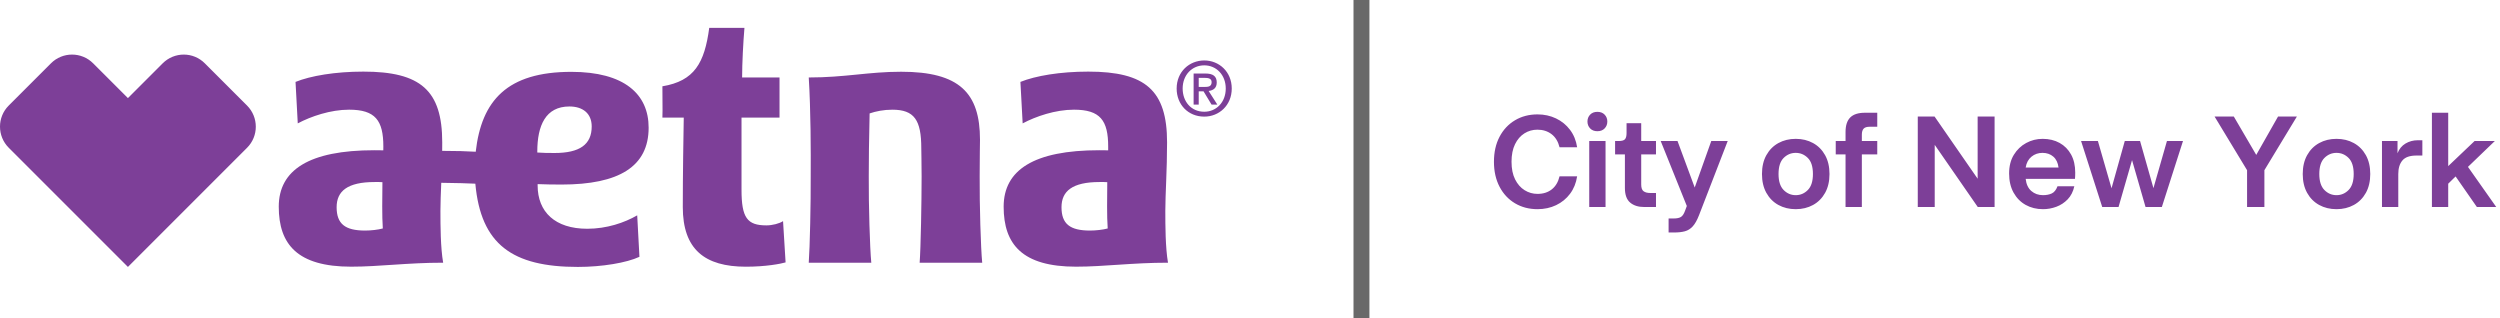
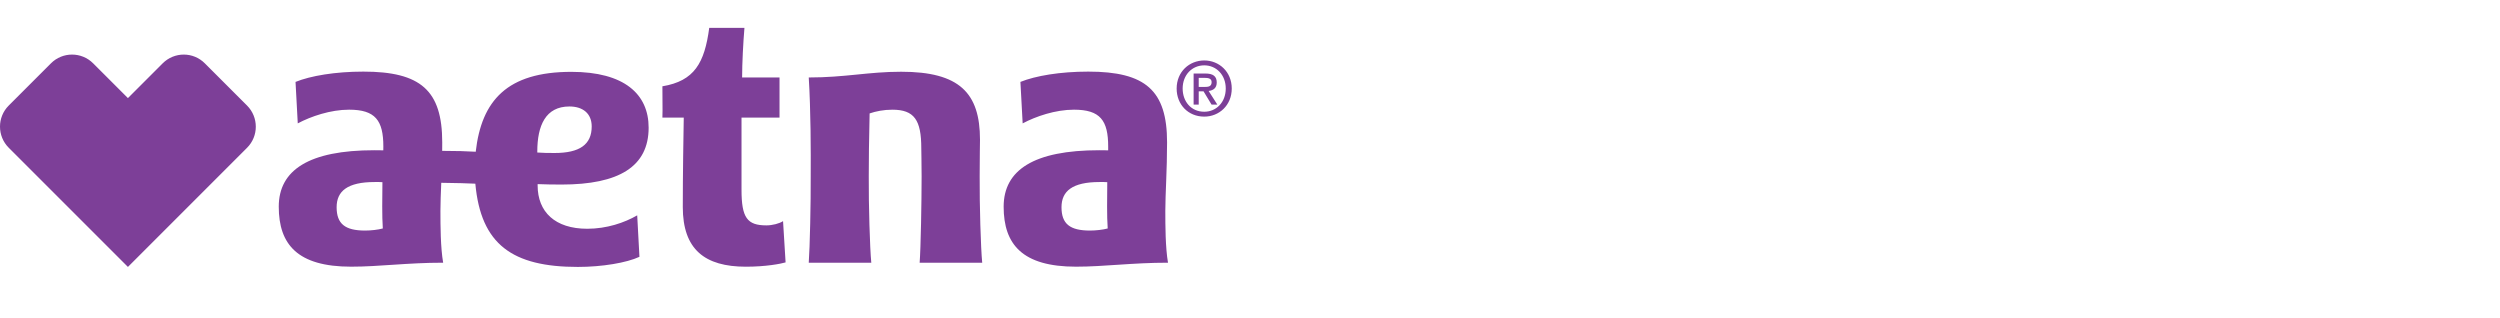
<svg xmlns="http://www.w3.org/2000/svg" width="314px" height="40px" viewBox="0 0 314 40" version="1.1">
  <title>Aetna_Group_Logo_City-of-New-York</title>
  <g id="Aetna_Group_Logo_City-of-New-York" stroke="none" stroke-width="1" fill="none" fill-rule="evenodd">
    <g id="Logo/Commercial" transform="translate(0, 3.5)" fill="#7D3F98">
      <path d="M151.257,10.534 C149.578,10.534 148.541,9.224 148.541,7.621 C148.541,5.903 149.729,4.707 151.257,4.707 C152.766,4.707 153.954,5.903 153.954,7.621 C153.954,9.346 152.766,10.534 151.257,10.534 Z M151.257,4.093 C149.39,4.093 147.787,5.499 147.787,7.621 C147.787,9.629 149.229,11.147 151.257,11.147 C153.105,11.147 154.708,9.743 154.708,7.621 C154.708,5.499 153.105,4.093 151.257,4.093 Z M150.559,7.421 L150.559,6.281 L151.332,6.281 C151.719,6.281 152.18,6.338 152.18,6.809 C152.18,7.376 151.757,7.421 151.275,7.421 L150.559,7.421 Z M152.823,6.857 C152.823,6.064 152.341,5.734 151.399,5.734 L149.918,5.734 L149.918,9.638 L150.559,9.638 L150.559,7.969 L151.163,7.969 L152.172,9.638 L152.898,9.638 L151.803,7.922 C152.388,7.856 152.823,7.563 152.823,6.857 Z M25.73,4.459 C24.998,3.723 24.04,3.355 23.083,3.355 C22.121,3.355 21.159,3.726 20.424,4.463 L16.067,8.821 L11.702,4.457 C10.971,3.723 10.008,3.355 9.048,3.355 C8.089,3.355 7.129,3.721 6.398,4.456 L1.095,9.758 C-0.366,11.219 -0.366,13.596 1.1,15.06 L16.067,30.026 L31.032,15.06 C32.497,13.597 32.493,11.221 31.03,9.758 L25.73,4.459 Z M123.046,18.647 C123.046,16.677 123.087,14.056 123.087,14.056 C123.087,8.16 120.499,5.511 113.189,5.511 C109.085,5.511 106.161,6.231 101.579,6.231 C101.834,10.371 101.844,15.484 101.825,18.647 C101.845,21.871 101.719,27.638 101.579,29.497 L109.434,29.497 C109.254,27.632 109.096,22.266 109.117,18.647 C109.117,16.588 109.145,14.092 109.224,10.746 C110.004,10.477 110.999,10.277 112.077,10.277 C114.828,10.277 115.714,11.568 115.714,15.113 C115.714,15.113 115.754,17.336 115.754,18.647 C115.754,21.871 115.649,27.638 115.508,29.497 L123.365,29.497 C123.183,27.632 123.025,22.266 123.046,18.647 Z M136.897,25.458 C134.387,25.458 133.325,24.621 133.325,22.526 C133.325,20.511 134.681,19.363 138.101,19.363 C138.413,19.363 138.797,19.351 139.072,19.381 C139.06,21.335 139.011,23.614 139.127,25.195 C138.534,25.354 137.654,25.458 136.897,25.458 Z M146.584,14.386 C146.584,7.857 143.884,5.494 136.684,5.494 C133.16,5.494 130.058,6.019 128.164,6.788 L128.446,11.998 C130.094,11.118 132.549,10.276 134.894,10.276 C138.192,10.276 139.187,11.631 139.187,14.899 L139.187,15.381 C138.956,15.375 138.382,15.369 138.065,15.369 C129.85,15.369 126.058,17.854 126.058,22.46 C126.058,27.205 128.421,29.995 135.146,29.995 C138.694,29.995 142.193,29.495 146.7,29.495 C146.375,27.596 146.364,24.86 146.364,22.978 C146.364,20.871 146.584,17.879 146.584,14.386 Z M96.262,24.808 C93.845,24.808 93.135,23.852 93.135,20.337 L93.135,11.271 L97.908,11.271 L97.908,6.231 L93.209,6.231 C93.211,4.449 93.348,1.815 93.503,0 L89.08,0 C88.492,4.406 87.222,6.671 83.198,7.339 C83.181,8.526 83.244,10.139 83.198,11.269 L85.879,11.269 C85.838,13.771 85.759,18.339 85.759,22.505 C85.759,27.82 88.513,29.998 93.686,29.998 C96.204,29.998 98.058,29.635 98.67,29.457 L98.351,24.275 C97.9,24.576 97.012,24.808 96.262,24.808 Z M67.484,15.656 L67.484,15.54 C67.484,12.272 68.522,9.873 71.52,9.873 C73.218,9.873 74.318,10.764 74.318,12.382 C74.318,14.66 72.803,15.717 69.645,15.717 C68.882,15.717 68.076,15.705 67.484,15.656 Z M45.852,25.458 C43.348,25.458 42.28,24.621 42.28,22.526 C42.28,20.511 43.635,19.363 47.055,19.363 C47.372,19.363 47.757,19.351 48.032,19.381 C48.014,21.335 47.971,23.614 48.081,25.195 C47.488,25.354 46.615,25.458 45.852,25.458 Z M70.525,19.68 C77.755,19.68 81.469,17.415 81.469,12.535 C81.469,8.321 78.409,5.524 71.759,5.524 C63.703,5.524 60.479,9.121 59.751,15.558 C58.573,15.484 57.291,15.454 55.538,15.448 C55.538,15.101 55.544,14.746 55.544,14.386 C55.544,7.857 52.839,5.494 45.637,5.494 C42.12,5.494 39.013,6.019 37.118,6.788 L37.399,11.998 C39.048,11.118 41.51,10.276 43.849,10.276 C47.146,10.276 48.148,11.631 48.148,14.899 L48.142,15.381 C47.916,15.375 47.336,15.369 47.018,15.369 C38.811,15.369 35.012,17.854 35.012,22.46 C35.012,27.205 37.375,29.995 44.099,29.995 C47.648,29.995 51.147,29.495 55.66,29.495 C55.33,27.596 55.318,24.86 55.318,22.978 C55.318,21.989 55.367,20.804 55.422,19.46 C57.345,19.479 58.768,19.528 59.702,19.57 C60.394,27.205 64.35,30.026 72.583,30.026 C75.624,30.026 78.702,29.507 80.314,28.756 L80.033,23.546 C78.433,24.475 76.205,25.232 73.762,25.232 C69.713,25.232 67.526,23.119 67.526,19.785 L67.526,19.625 C68.247,19.662 69.682,19.68 70.525,19.68 L70.525,19.68 Z" id="1_Aetna_logo_sm_rgb_vio" />
    </g>
-     <rect id="Rectangle" fill="#696969" x="170" y="0" width="2" height="40" />
-     <path d="M193.112,26.272 C193.965,26.272 194.744,26.104 195.448,25.768 C196.152,25.432 196.736,24.955 197.2,24.336 C197.664,23.717 197.96,22.987 198.088,22.144 L198.088,22.144 L195.88,22.144 C195.709,22.859 195.384,23.405 194.904,23.784 C194.424,24.163 193.827,24.352 193.112,24.352 C192.525,24.352 191.984,24.197 191.488,23.888 C190.992,23.579 190.595,23.125 190.296,22.528 C189.997,21.931 189.848,21.195 189.848,20.32 C189.848,19.445 189.995,18.709 190.288,18.112 C190.581,17.515 190.973,17.061 191.464,16.752 C191.955,16.443 192.499,16.288 193.096,16.288 C193.789,16.288 194.381,16.475 194.872,16.848 C195.363,17.221 195.699,17.771 195.88,18.496 L195.88,18.496 L198.088,18.496 C197.96,17.653 197.661,16.923 197.192,16.304 C196.723,15.685 196.136,15.208 195.432,14.872 C194.728,14.536 193.955,14.368 193.112,14.368 C192.056,14.368 191.115,14.613 190.288,15.104 C189.461,15.595 188.813,16.285 188.344,17.176 C187.875,18.067 187.64,19.115 187.64,20.32 C187.64,21.515 187.875,22.56 188.344,23.456 C188.813,24.352 189.461,25.045 190.288,25.536 C191.115,26.027 192.056,26.272 193.112,26.272 Z M200.632,16.48 C201.016,16.48 201.32,16.363 201.544,16.128 C201.768,15.893 201.88,15.605 201.88,15.264 C201.88,14.923 201.768,14.635 201.544,14.4 C201.32,14.165 201.016,14.048 200.632,14.048 C200.248,14.048 199.944,14.165 199.72,14.4 C199.496,14.635 199.384,14.923 199.384,15.264 C199.384,15.605 199.496,15.893 199.72,16.128 C199.944,16.363 200.248,16.48 200.632,16.48 Z M201.656,26 L201.656,17.712 L199.608,17.712 L199.608,26 L201.656,26 Z M207.992,26 L207.992,24.24 L207.272,24.24 C206.92,24.24 206.643,24.168 206.44,24.024 C206.237,23.88 206.136,23.595 206.136,23.168 L206.136,23.168 L206.136,19.392 L207.992,19.392 L207.992,17.712 L206.136,17.712 L206.136,15.472 L204.296,15.472 L204.296,16.704 C204.296,17.077 204.229,17.339 204.096,17.488 C203.963,17.637 203.704,17.712 203.32,17.712 L203.32,17.712 L202.856,17.712 L202.856,19.392 L204.088,19.392 L204.088,23.616 C204.088,24.459 204.307,25.067 204.744,25.44 C205.181,25.813 205.768,26 206.504,26 L206.504,26 L207.992,26 Z M210.28,29.2 C210.803,29.2 211.251,29.149 211.624,29.048 C211.997,28.947 212.325,28.741 212.608,28.432 C212.891,28.123 213.155,27.653 213.4,27.024 L213.4,27.024 L217,17.712 L214.936,17.712 L212.856,23.552 L210.696,17.712 L208.584,17.712 L211.864,25.872 L211.64,26.48 C211.501,26.864 211.331,27.12 211.128,27.248 C210.925,27.376 210.621,27.44 210.216,27.44 L210.216,27.44 L209.576,27.44 L209.576,29.2 L210.28,29.2 Z M225.544,26.272 C226.355,26.272 227.08,26.096 227.72,25.744 C228.36,25.392 228.864,24.885 229.232,24.224 C229.6,23.563 229.784,22.773 229.784,21.856 C229.784,20.939 229.6,20.149 229.232,19.488 C228.864,18.827 228.36,18.32 227.72,17.968 C227.08,17.616 226.355,17.44 225.544,17.44 C224.733,17.44 224.008,17.616 223.368,17.968 C222.728,18.32 222.224,18.827 221.856,19.488 C221.488,20.149 221.304,20.939 221.304,21.856 C221.304,22.773 221.488,23.563 221.856,24.224 C222.224,24.885 222.728,25.392 223.368,25.744 C224.008,26.096 224.733,26.272 225.544,26.272 Z M225.544,24.512 C224.957,24.512 224.451,24.296 224.024,23.864 C223.597,23.432 223.384,22.763 223.384,21.856 C223.384,20.939 223.597,20.267 224.024,19.84 C224.451,19.413 224.957,19.2 225.544,19.2 C226.131,19.2 226.637,19.413 227.064,19.84 C227.491,20.267 227.704,20.939 227.704,21.856 C227.704,22.763 227.491,23.432 227.064,23.864 C226.637,24.296 226.131,24.512 225.544,24.512 Z M233.848,26 L233.848,19.392 L235.784,19.392 L235.784,17.712 L233.848,17.712 L233.848,16.912 C233.848,16.571 233.923,16.32 234.072,16.16 C234.221,16 234.472,15.92 234.824,15.92 L234.824,15.92 L235.784,15.92 L235.784,14.16 L234.248,14.16 C233.405,14.16 232.787,14.357 232.392,14.752 C231.997,15.147 231.8,15.755 231.8,16.576 L231.8,16.576 L231.8,17.712 L230.568,17.712 L230.568,19.392 L231.8,19.392 L231.8,26 L233.848,26 Z M243,26 L243,18.192 L248.408,26 L250.52,26 L250.52,14.64 L248.392,14.64 L248.392,22.448 L242.984,14.64 L240.872,14.64 L240.872,26 L243,26 Z M256.6,26.272 C257.176,26.272 257.736,26.171 258.28,25.968 C258.824,25.765 259.299,25.453 259.704,25.032 C260.109,24.611 260.387,24.064 260.536,23.392 L260.536,23.392 L258.424,23.392 C258.253,23.851 258.013,24.152 257.704,24.296 C257.395,24.44 257.027,24.512 256.6,24.512 C256.024,24.512 255.536,24.339 255.136,23.992 C254.736,23.645 254.499,23.136 254.424,22.464 L254.424,22.464 L260.616,22.464 C260.627,22.379 260.635,22.259 260.64,22.104 C260.645,21.949 260.648,21.803 260.648,21.664 C260.648,20.789 260.475,20.037 260.128,19.408 C259.781,18.779 259.301,18.293 258.688,17.952 C258.075,17.611 257.363,17.44 256.552,17.44 C255.816,17.44 255.128,17.613 254.488,17.96 C253.848,18.307 253.331,18.803 252.936,19.448 C252.541,20.093 252.344,20.875 252.344,21.792 C252.344,22.72 252.531,23.52 252.904,24.192 C253.277,24.864 253.784,25.379 254.424,25.736 C255.064,26.093 255.789,26.272 256.6,26.272 Z M258.552,21.04 L254.424,21.04 C254.52,20.453 254.763,20 255.152,19.68 C255.541,19.36 256.003,19.2 256.536,19.2 C257.08,19.2 257.533,19.357 257.896,19.672 C258.259,19.987 258.477,20.443 258.552,21.04 L258.552,21.04 Z M266.088,26 L267.784,20.112 L269.48,26 L271.528,26 L274.184,17.712 L272.168,17.712 L270.472,23.632 L268.792,17.712 L266.872,17.712 L265.208,23.648 L263.496,17.712 L261.384,17.712 L264.04,26 L266.088,26 Z M284.408,26 L284.408,21.376 L288.488,14.64 L286.12,14.64 L283.384,19.456 L280.568,14.64 L278.152,14.64 L282.232,21.376 L282.232,26 L284.408,26 Z M293.464,26.272 C294.275,26.272 295,26.096 295.64,25.744 C296.28,25.392 296.784,24.885 297.152,24.224 C297.52,23.563 297.704,22.773 297.704,21.856 C297.704,20.939 297.52,20.149 297.152,19.488 C296.784,18.827 296.28,18.32 295.64,17.968 C295,17.616 294.275,17.44 293.464,17.44 C292.653,17.44 291.928,17.616 291.288,17.968 C290.648,18.32 290.144,18.827 289.776,19.488 C289.408,20.149 289.224,20.939 289.224,21.856 C289.224,22.773 289.408,23.563 289.776,24.224 C290.144,24.885 290.648,25.392 291.288,25.744 C291.928,26.096 292.653,26.272 293.464,26.272 Z M293.464,24.512 C292.877,24.512 292.371,24.296 291.944,23.864 C291.517,23.432 291.304,22.763 291.304,21.856 C291.304,20.939 291.517,20.267 291.944,19.84 C292.371,19.413 292.877,19.2 293.464,19.2 C294.051,19.2 294.557,19.413 294.984,19.84 C295.411,20.267 295.624,20.939 295.624,21.856 C295.624,22.763 295.411,23.432 294.984,23.864 C294.557,24.296 294.051,24.512 293.464,24.512 Z M301.224,26 L301.224,21.856 C301.224,21.131 301.397,20.563 301.744,20.152 C302.091,19.741 302.675,19.536 303.496,19.536 L303.496,19.536 L304.248,19.536 L304.248,17.616 L303.672,17.616 C303.107,17.616 302.595,17.752 302.136,18.024 C301.677,18.296 301.341,18.704 301.128,19.248 L301.128,19.248 L301.128,17.712 L299.176,17.712 L299.176,26 L301.224,26 Z M307.496,26 L307.496,23.072 L308.424,22.16 L311.096,26 L313.528,26 L309.976,20.96 L313.352,17.712 L310.808,17.712 L307.496,20.864 L307.496,14.16 L305.448,14.16 L305.448,26 L307.496,26 Z" id="CityofNewYork" fill="#7D3F98" fill-rule="nonzero" />
  </g>
</svg>